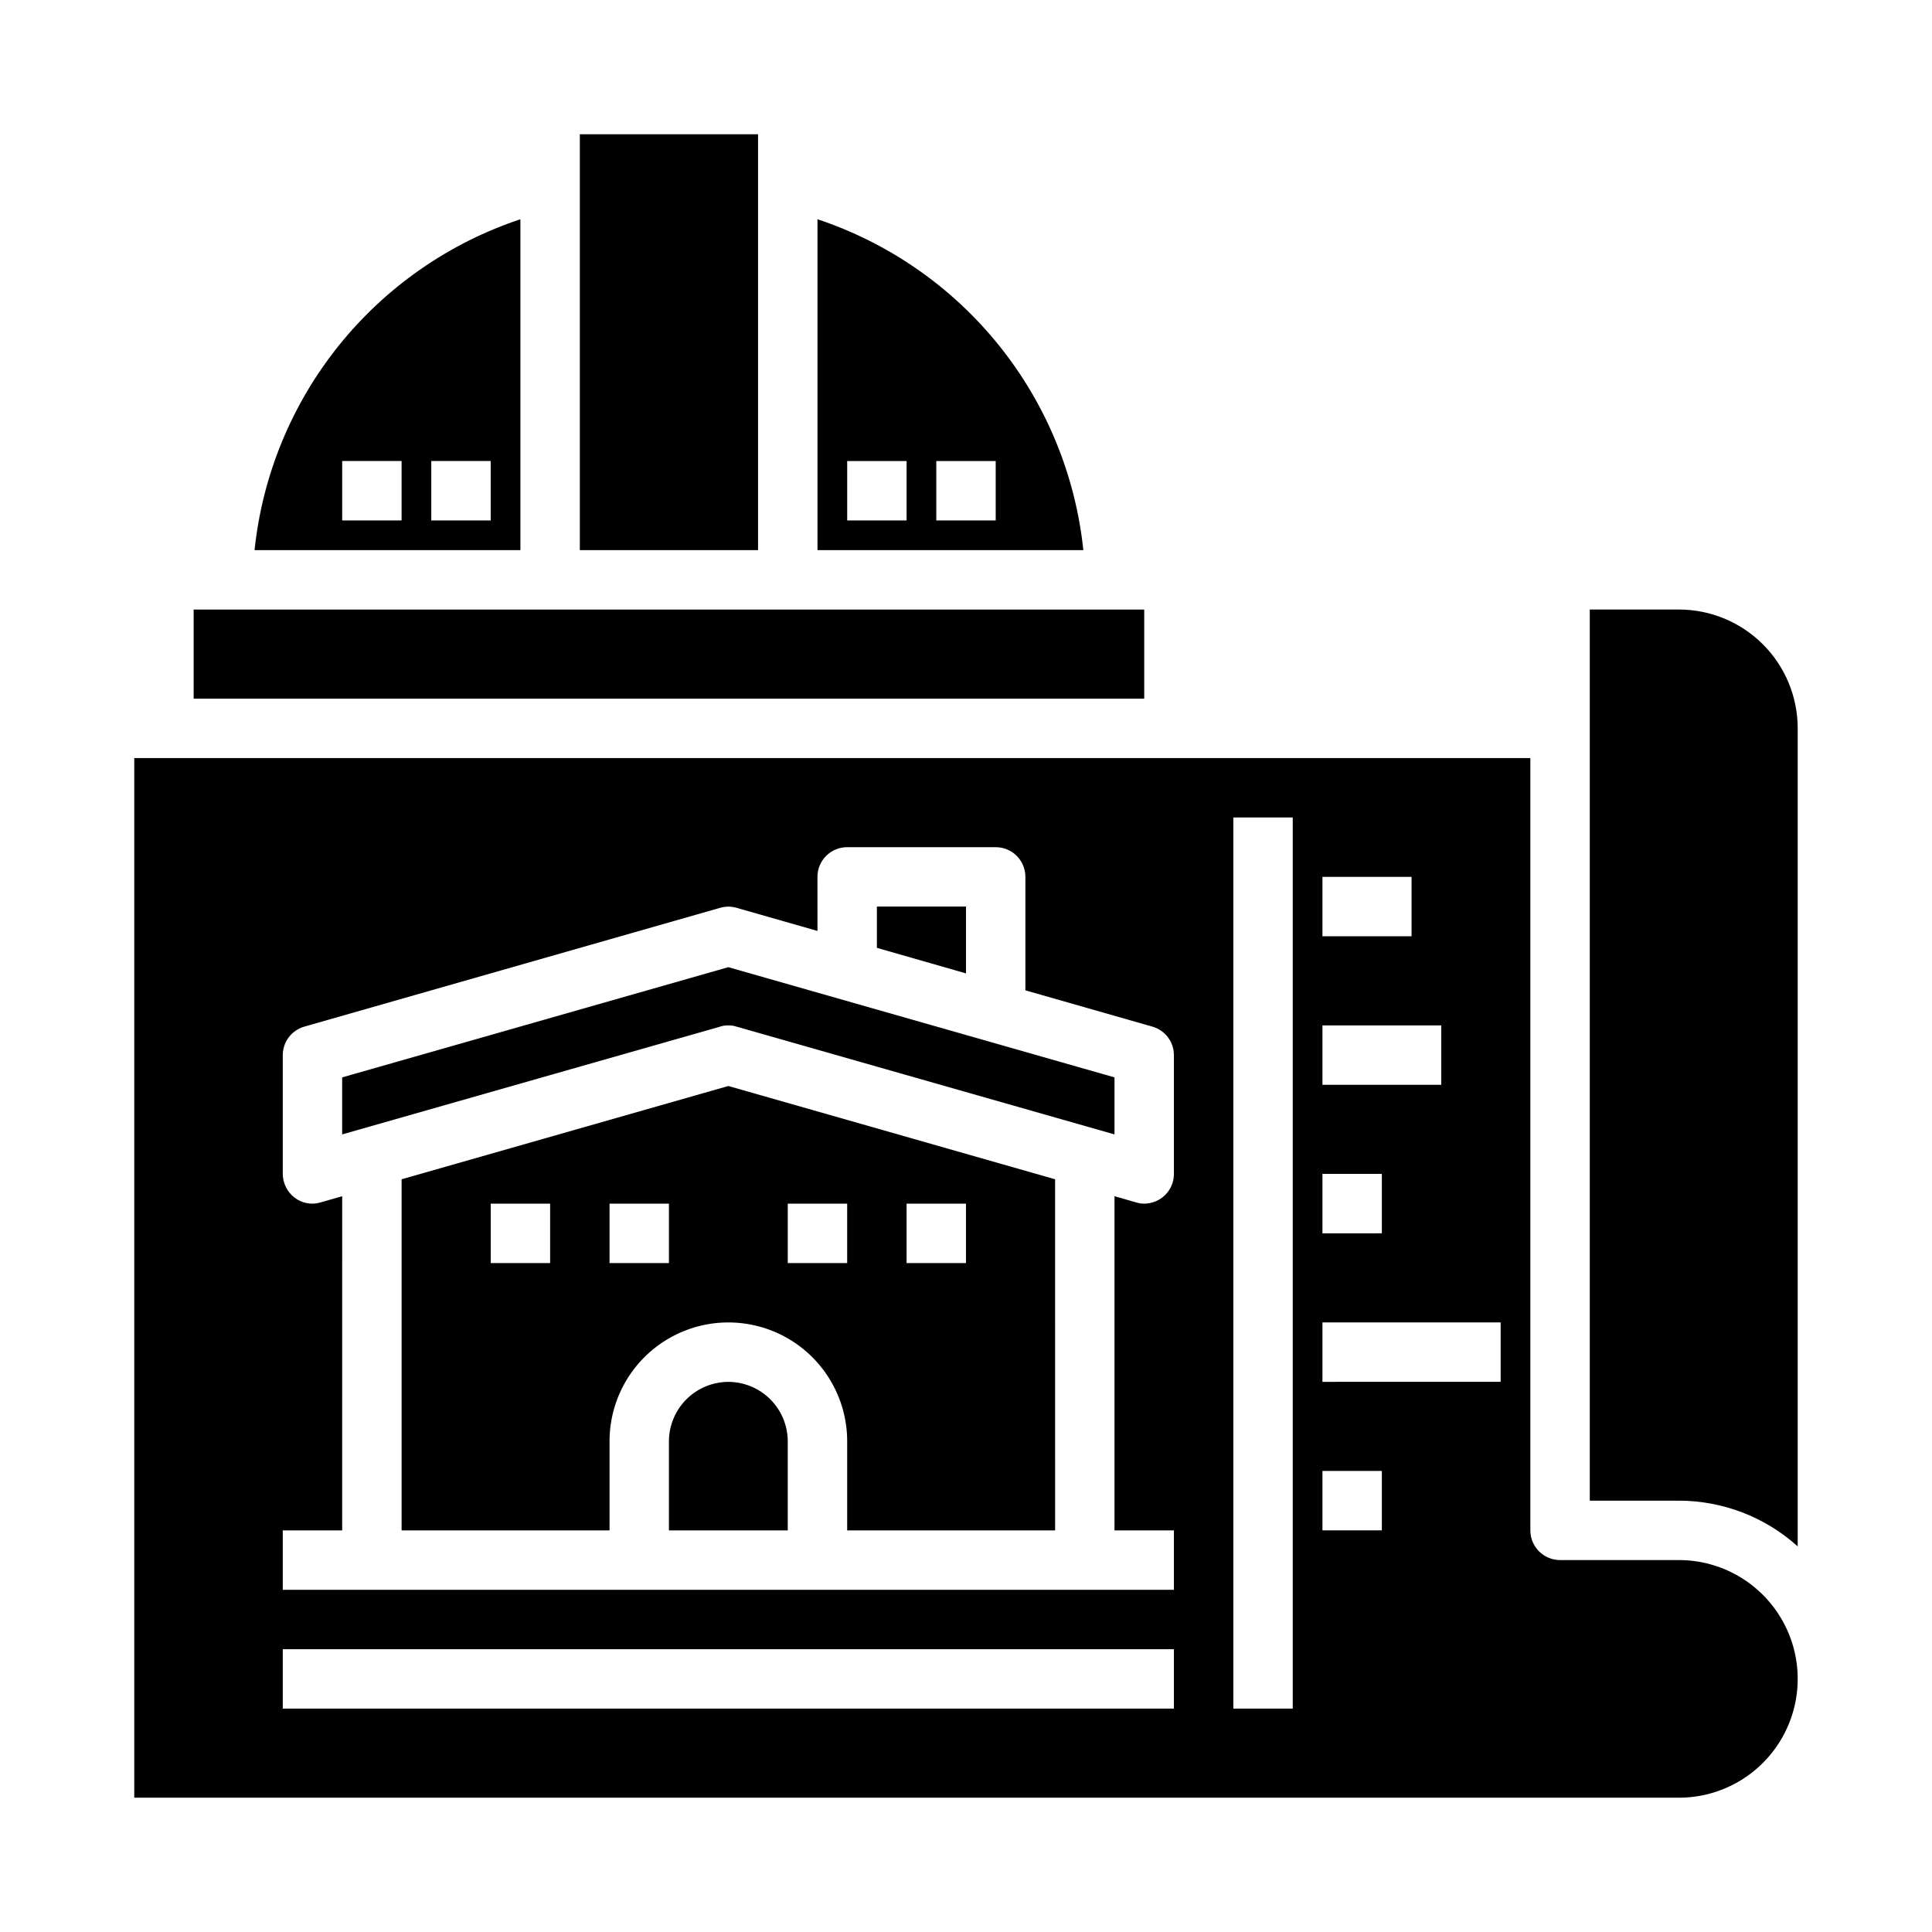
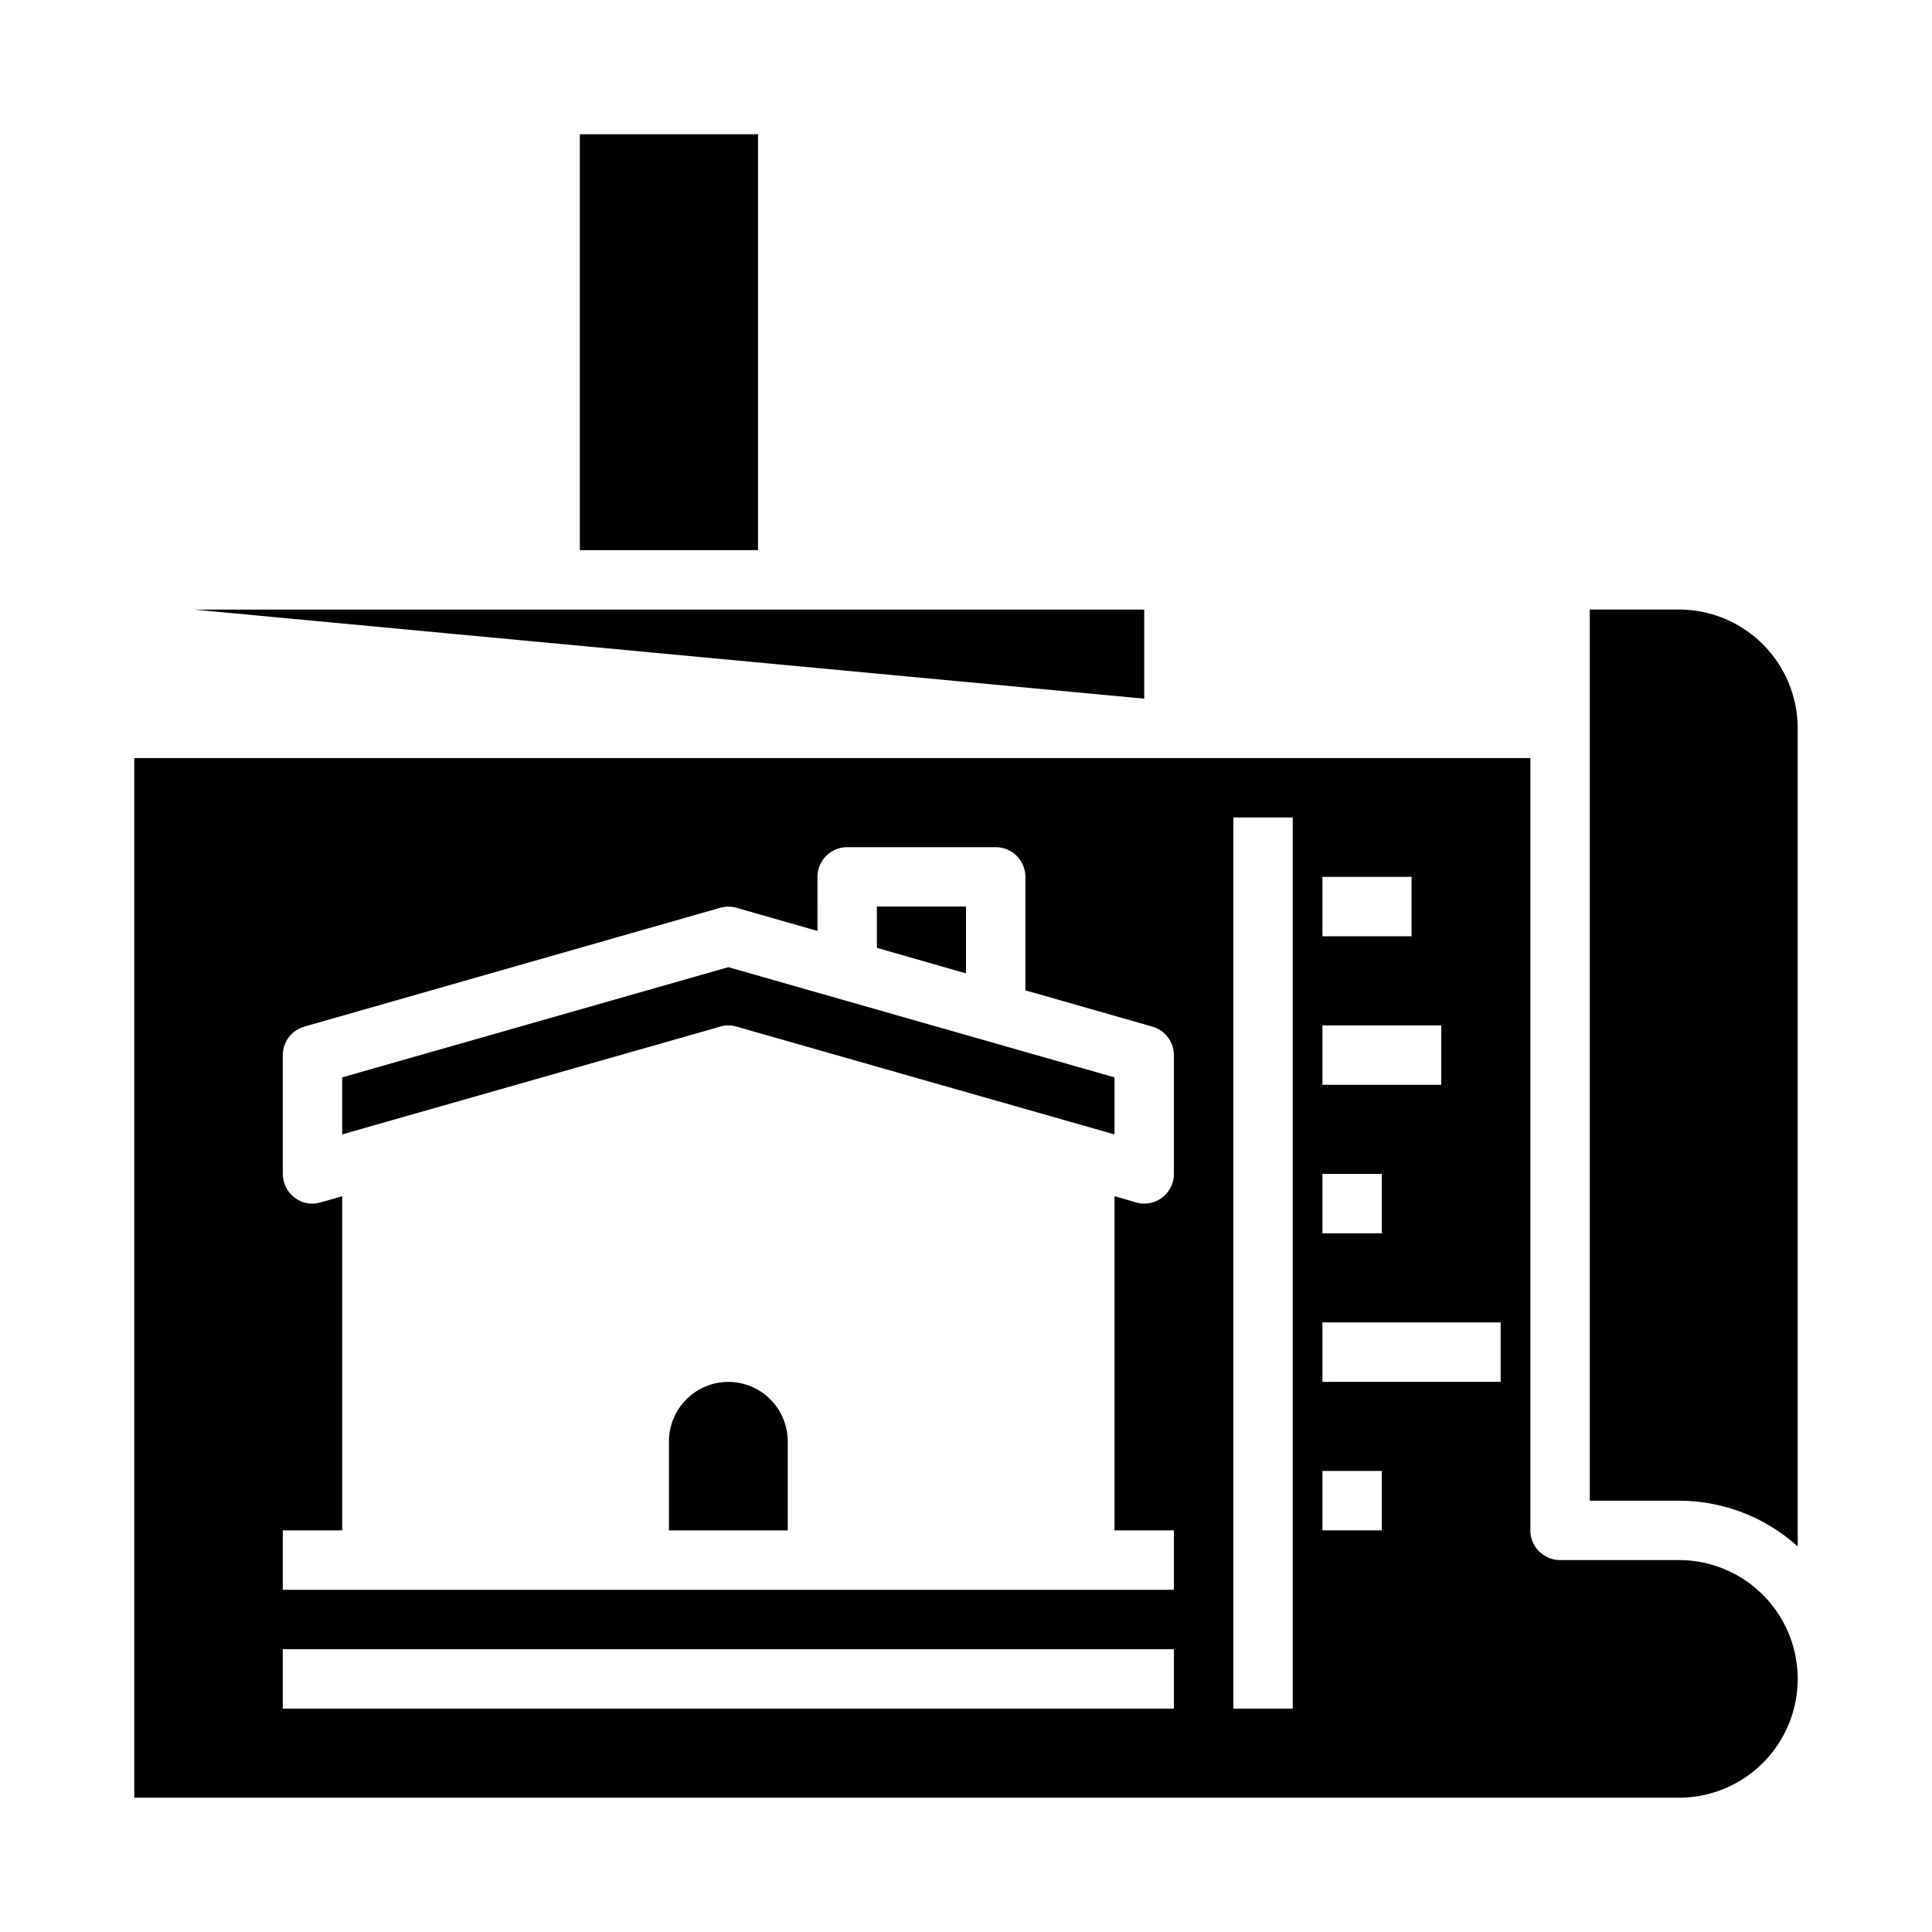
<svg xmlns="http://www.w3.org/2000/svg" fill="#000000" width="800px" height="800px" version="1.1" viewBox="144 144 512 512">
  <g>
-     <path d="m360.64 202.1v87.691h70.457c-2.082-19.84-9.832-38.66-22.324-54.211-12.496-15.551-29.207-27.176-48.133-33.48zm23.617 79.82h-15.742v-15.742h15.742zm23.617 0h-15.746v-15.742h15.742z" />
    <path d="m337.02 415.74c0.719-0.016 1.438 0.09 2.125 0.316l100.21 28.574v-15.113l-102.34-29.207-102.34 29.207v15.113l100.21-28.574c0.684-0.227 1.402-0.332 2.125-0.316z" />
    <path d="m400 384.25h-23.617v10.941l23.617 6.769z" />
    <path d="m337.02 510.21c-4.172 0.012-8.172 1.676-11.121 4.625-2.949 2.949-4.613 6.945-4.625 11.117v23.617h31.488v-23.617c-0.012-4.172-1.676-8.168-4.625-11.117s-6.945-4.613-11.117-4.625z" />
-     <path d="m211.46 289.79h70.453v-87.691c-18.926 6.305-35.637 17.93-48.129 33.48-12.496 15.551-20.246 34.371-22.324 54.211zm38.965-7.871h-15.742v-15.742h15.742zm23.617 0h-15.746v-15.742h15.742z" />
    <path d="m297.66 179.58h47.23v110.21h-47.23z" />
    <path d="m620.41 337.02c0-8.352-3.316-16.363-9.223-22.266-5.902-5.906-13.914-9.223-22.266-9.223h-23.613v236.16h23.617-0.004c11.637 0.012 22.852 4.328 31.488 12.121z" />
    <path d="m179.58 620.41h409.34c11.25 0 21.645-6 27.27-15.742s5.625-21.746 0-31.488c-5.625-9.742-16.02-15.746-27.27-15.746h-31.488c-4.348 0-7.871-3.523-7.871-7.871v-204.67h-369.98zm314.88-244.03h23.617v15.742h-23.617zm0 39.359h31.488v15.742l-31.488 0.004zm0 39.359h15.742v15.742l-15.742 0.004zm0 39.359h47.23v15.742l-47.23 0.004zm0 39.359h15.742v15.742l-15.742 0.004zm-23.613-173.18h15.742v236.16h-15.742zm-251.91 188.93h15.742l0.004-88.559-5.746 1.652h-0.004c-2.352 0.707-4.898 0.238-6.848-1.262-1.969-1.496-3.129-3.82-3.148-6.297v-31.488c0.012-3.519 2.356-6.606 5.746-7.555l110.21-31.488h0.004c1.387-0.395 2.859-0.395 4.25 0l21.492 6.141-0.004-14.328c0-4.348 3.527-7.871 7.875-7.871h39.359c2.086 0 4.09 0.828 5.566 2.305 1.477 1.477 2.305 3.477 2.305 5.566v30.07l33.613 9.605c3.391 0.949 5.738 4.035 5.746 7.555v31.488c0 2.09-0.828 4.09-2.305 5.566-1.477 1.477-3.477 2.309-5.566 2.309-0.723 0.008-1.438-0.098-2.125-0.316l-5.746-1.652v88.559h15.742v15.742l-236.16 0.004zm0 31.488h236.16v15.742l-236.16 0.004z" />
-     <path d="m250.43 456.52v93.047h55.105v-23.617c0-11.246 6-21.645 15.742-27.27 9.742-5.625 21.746-5.625 31.488 0s15.746 16.023 15.746 27.27v23.617h55.105l-0.004-93.047-86.59-24.719zm39.359 22.199h-15.742v-15.742h15.742zm31.488 0h-15.742v-15.742h15.742zm62.977-15.742h15.742v15.742h-15.742zm-31.488 0h15.742v15.742h-15.742z" />
-     <path d="m195.32 305.54h251.91v23.617h-251.91z" />
+     <path d="m195.32 305.54h251.91v23.617z" />
  </g>
</svg>